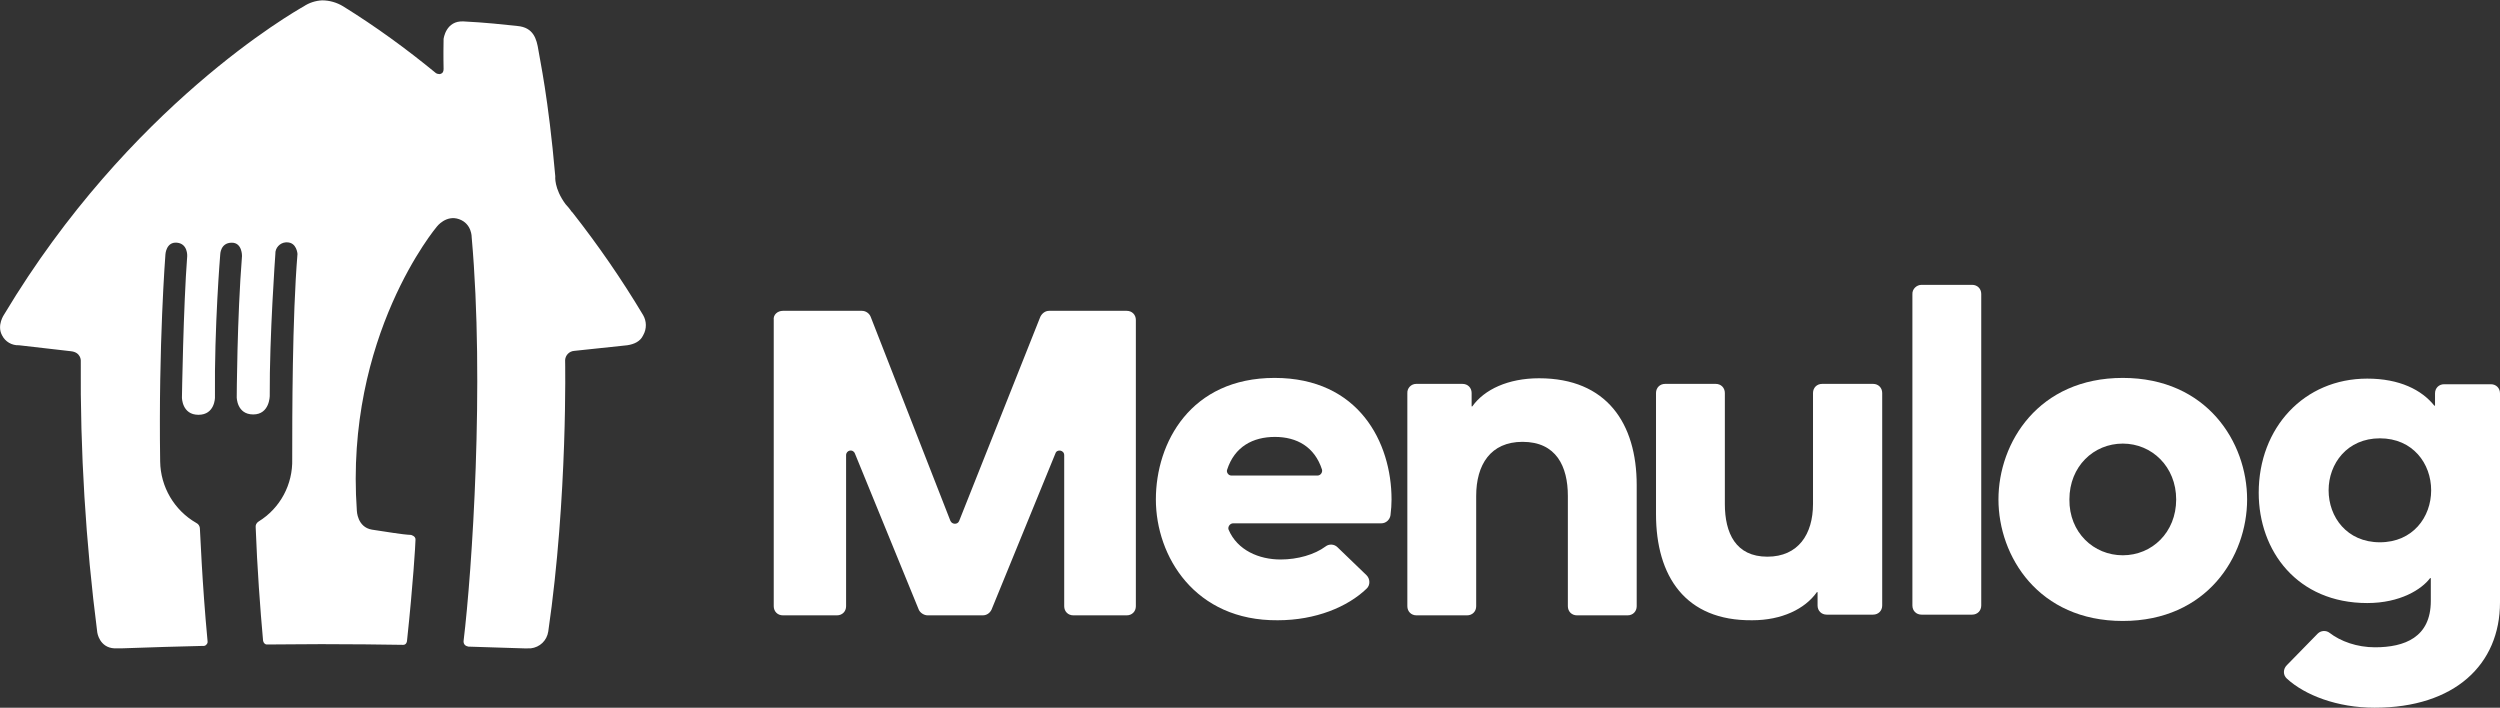
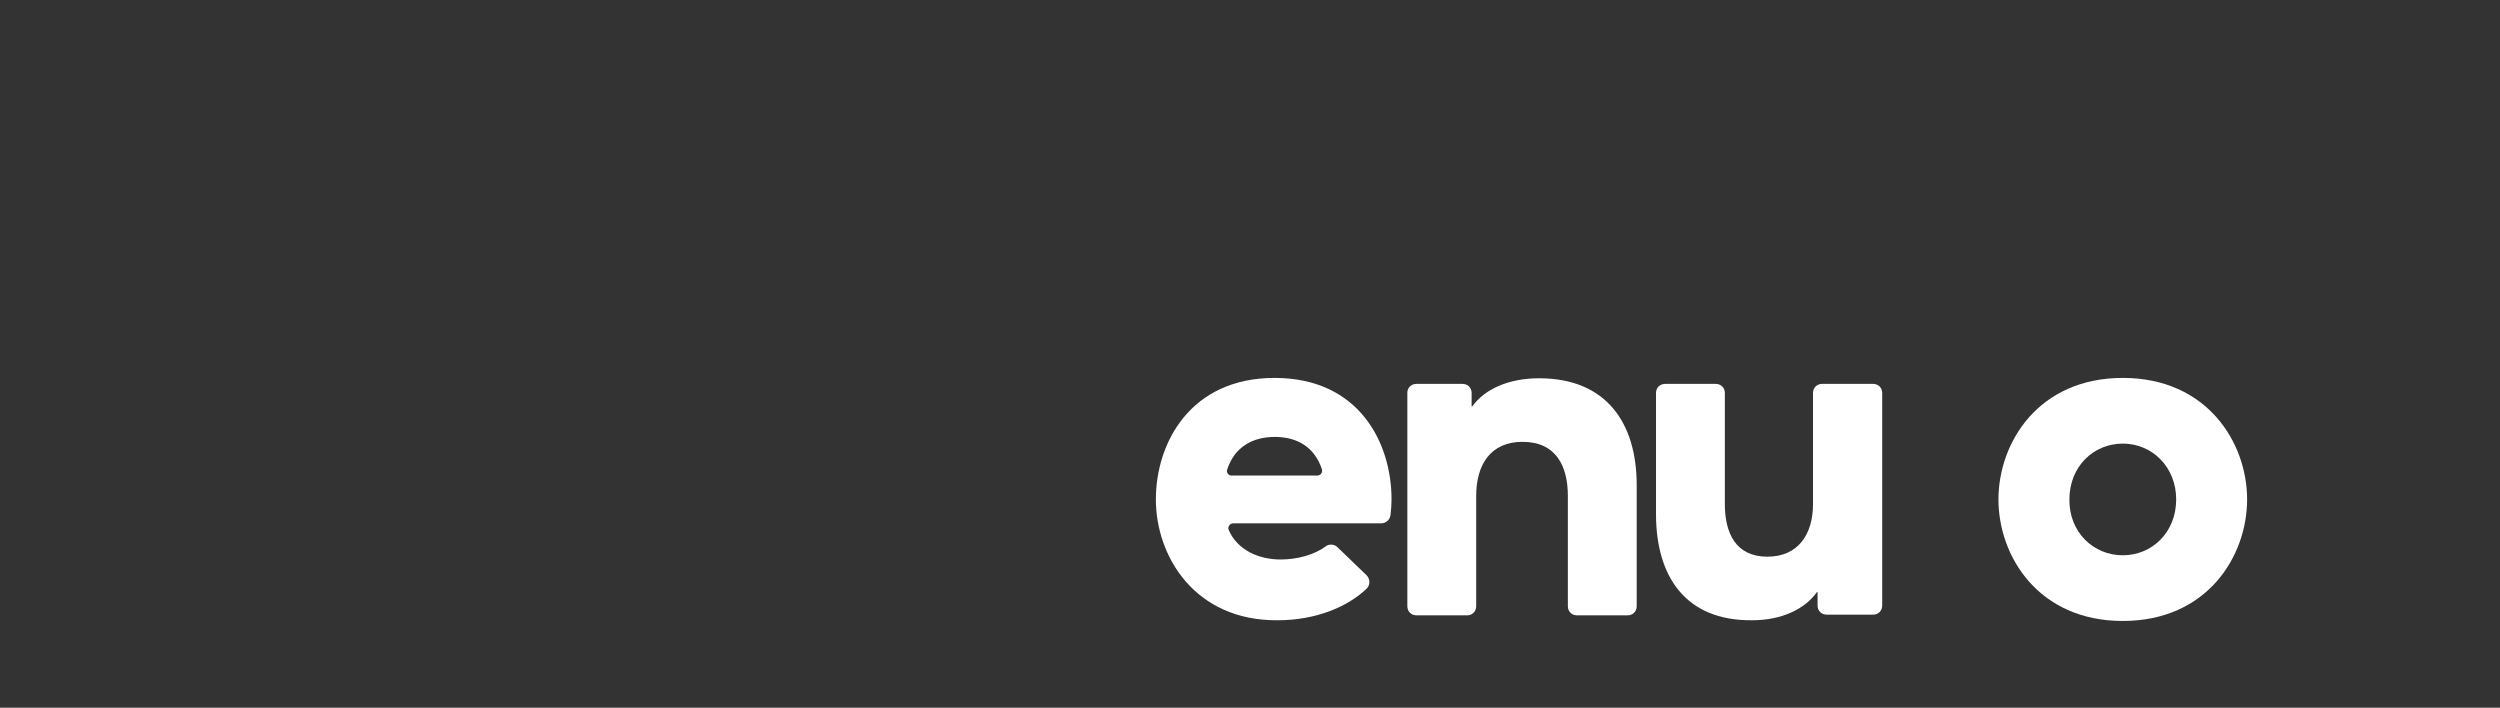
<svg xmlns="http://www.w3.org/2000/svg" version="1.1" id="Layer_1" x="0px" y="0px" viewBox="0 0 711.8 201.5" style="enable-background:new 0 0 711.8 201.5;" xml:space="preserve">
  <rect x="0" y="0" width="711.8" height="201.5" fill="#333333" stroke="none" />
  <style type="text/css">
	.st0{fill:#FFFFFF;}
</style>
  <g>
-     <path id="House_8_" class="st0" d="M183.1,89.7C177,79.5,170.3,69.8,163,60.5l-0.2-0.2l-0.1-0.1c-0.3-0.5-1.3-1.7-1.7-2.1   c-3.3-4.5-2.9-7.9-2.9-7.9c-2-22.7-4.4-33.2-4.8-35.9c-0.5-3.2-1.4-6.5-6-6.9c-3.7-0.4-9.2-1-15.3-1.3c-5.1-0.3-5.7,5-5.7,5   c-0.1,5.3,0,7.9,0,8.5c0,0.6-0.1,1.3-1.1,1.5c-0.4,0-0.8-0.1-1.1-0.3c-8.4-6.9-17.2-13.3-26.4-19c-1.8-1.1-3.9-1.7-6-1.7   c-1.9,0.1-3.7,0.7-5.2,1.7C83.7,3.4,36.8,30.1,1.2,89.5c0,0-2.2,3.1-0.6,6c0.9,1.8,2.8,2.9,4.8,2.8c0,0,12.3,1.4,14.8,1.7   c2.8,0.3,2.8,2.6,2.8,2.6c-0.2,25.9,1.4,51.8,4.7,77.5c0,0,0.6,4.3,4.9,4.5c1.7,0.1,8.1-0.3,25.2-0.7c0.6,0.1,1.2-0.4,1.3-1   c0-0.1,0-0.2,0-0.3c-1.6-16.9-2.1-31.4-2.2-32.3c-0.1-0.6-0.4-1.1-1-1.4c-6.3-3.6-10.2-10.3-10.3-17.5c-0.5-33.4,1.5-59,1.5-59   s0.2-3.6,3.3-3.3c3.1,0.3,2.9,3.8,2.9,3.8c-1.1,14.4-1.5,40.3-1.5,40.3s0,4.9,4.7,4.9s4.7-4.9,4.7-4.9c-0.2-20.3,1.5-40.7,1.5-40.7   s0-3.4,3.3-3.4c3,0,2.9,3.8,2.9,3.8c-1.4,17.6-1.5,40.2-1.5,40.2s0,4.9,4.7,4.9s4.7-5.3,4.7-5.3c-0.1-16.8,1.6-40.4,1.6-40.4   c-0.1-1.7,1.3-3.2,3-3.3c0.1,0,0.2,0,0.3,0c2.8,0,3,3.3,3,3.3c-1.5,18.2-1.5,46.3-1.5,58.4c0.2,7.2-3.4,14-9.6,17.8   c-0.6,0.4-0.9,1-0.8,1.7c0.4,11.1,1.3,23.4,2.1,32.2c0.1,0.6,0.5,1.1,1.1,1.1c4.7,0,9.9-0.1,15.5-0.1c9.1,0,16.6,0.1,23.3,0.2   c0.7,0,1.1-0.6,1.1-1.3c1.7-15.9,2.4-27.5,2.4-28.6c0.1-1.1-1.3-1.4-1.3-1.4c-2.5-0.1-7-0.9-11.1-1.5c-4.2-0.7-4.3-5.4-4.3-5.4   c-3.5-49.8,22.8-80.9,22.8-80.9s2.6-3.4,6.3-2.1c3.7,1.3,3.6,5.2,3.6,5.2c3.7,41.5,0.1,95-2.3,114.8c-0.1,0.8,0.3,1.4,1,1.6   c0.1,0,0.2,0,0.2,0.1c11.2,0.3,16.5,0.6,17.9,0.5c2.6-0.3,4.6-2.2,5-4.8c5.6-38.6,4.8-77.3,4.8-77.3c0.1-1.4,1.2-2.5,2.6-2.6   l15.1-1.6c2-0.3,3.7-1.1,4.5-2.8C184.2,93.6,184.1,91.4,183.1,89.7" />
    <g>
-       <path class="st0" d="M222.9,88.5h22.5c1.1,0,2.1,0.7,2.5,1.7l22.7,58.1c0.5,1.1,2.1,1.1,2.5,0l23.1-58.1c0.5-1,1.4-1.7,2.5-1.7    h22.1c1.5,0,2.6,1.1,2.6,2.6v81.5c0,1.5-1.1,2.6-2.6,2.6h-15.2c-1.5,0-2.6-1.1-2.6-2.6v-43c0-1.5-2.1-1.8-2.5-0.5l-18.2,44.5    c-0.5,1-1.4,1.6-2.5,1.6h-15.7c-1,0-2.1-0.7-2.5-1.6l-18.2-44.5c-0.6-1.4-2.5-0.9-2.5,0.5v43c0,1.5-1.1,2.6-2.6,2.6h-15.4    c-1.5,0-2.6-1.1-2.6-2.6V91.1C220.1,89.6,221.4,88.5,222.9,88.5z" />
      <path class="st0" d="M329.1,142.2c0-16.2,9.9-34.6,33.8-34.6c24,0,33.3,18.4,33.3,34.6c0,1.3-0.1,3-0.3,4.5    c-0.2,1.3-1.3,2.3-2.6,2.3h-42.2c-0.9,0-1.6,1-1.3,1.8c2.5,5.9,8.7,8.5,14.8,8.5c4.9,0,9.7-1.4,12.8-3.7c1-0.8,2.5-0.7,3.4,0.2    l8.3,8c1,1,1.1,2.8,0,3.8c-5.4,5.2-14.5,9-25.3,9C340.2,176.8,329.1,158.4,329.1,142.2z M350.6,135.4h24.5c0.9,0,1.5-0.9,1.3-1.7    c-2.1-6.5-7.2-9.3-13.4-9.3c-6.3,0-11.5,2.8-13.6,9.3C349.1,134.4,349.7,135.4,350.6,135.4z" />
      <path class="st0" d="M403.2,109.3h13.2c1.5,0,2.6,1.1,2.6,2.6v3.8h0.2c3.4-4.8,10.2-8,19-8c19.3,0,27.8,12.9,27.8,30.4v34.5    c0,1.5-1.1,2.6-2.6,2.6h-14.4c-1.5,0-2.6-1.1-2.6-2.6v-31.4c0-8.4-3.3-15.4-12.9-15.4c-9.1,0-13.2,6.5-13.2,15.4v31.4    c0,1.5-1.1,2.6-2.6,2.6h-14.4c-1.5,0-2.6-1.1-2.6-2.6V112C400.6,110.5,401.8,109.3,403.2,109.3z" />
      <path class="st0" d="M471.5,146.4v-34.5c0-1.5,1.1-2.6,2.6-2.6h14.4c1.5,0,2.6,1.1,2.6,2.6v31.6c0,8.3,3.1,15,12.1,15    c8.8,0,13-6.4,13-15v-31.6c0-1.5,1.1-2.6,2.6-2.6h14.5c1.5,0,2.6,1.1,2.6,2.6v60.5c0,1.5-1.1,2.6-2.6,2.6h-13.2    c-1.5,0-2.6-1.1-2.6-2.6v-3.8h-0.2c-3.4,4.8-10,8-18.4,8C479.8,176.8,471.5,164,471.5,146.4z" />
-       <path class="st0" d="M547.1,81.1h14.4c1.5,0,2.6,1.1,2.6,2.6v88.7c0,1.5-1.1,2.6-2.6,2.6h-14.4c-1.5,0-2.6-1.1-2.6-2.6V83.8    C544.4,82.3,545.7,81.1,547.1,81.1z" />
      <path class="st0" d="M569,142.2c0-16.2,11.4-34.6,35.4-34.6c24,0,35.4,18.4,35.4,34.6s-11.4,34.6-35.4,34.6    C580.4,176.8,569,158.4,569,142.2z M604.4,158.1c8.3,0,15.2-6.5,15.2-15.9c0-9.3-6.9-15.9-15.2-15.9s-15.2,6.5-15.2,15.9    C589.1,151.6,596.1,158.1,604.4,158.1z" />
-       <path class="st0" d="M651.1,189.4l8.8-9c0.9-0.9,2.4-1,3.4-0.2c3.1,2.4,7.8,4.1,12.9,4.1c8.4,0,15.9-2.8,15.9-13.2v-6.5h-0.2    c-2.4,3.2-8.5,7.1-17.9,7.1c-19.9,0-30.9-14.8-30.9-31.4c0-18.5,12.9-32.5,30.9-32.5c9.2,0,15.5,3.2,19.1,7.7h0.2V112    c0-1.5,1.1-2.6,2.6-2.6h13.3c1.5,0,2.6,1.1,2.6,2.6v59.5c0,17.7-12.9,30-35.7,30c-10.7,0-19.9-3.6-25-8.3    C650,192.2,650,190.5,651.1,189.4z M692.2,139.6c0-7.6-5.2-14.8-14.6-14.8c-9.3,0-14.6,7.2-14.6,14.8c0,7.6,5.2,14.8,14.6,14.8    S692.2,147.2,692.2,139.6z" />
    </g>
  </g>
</svg>